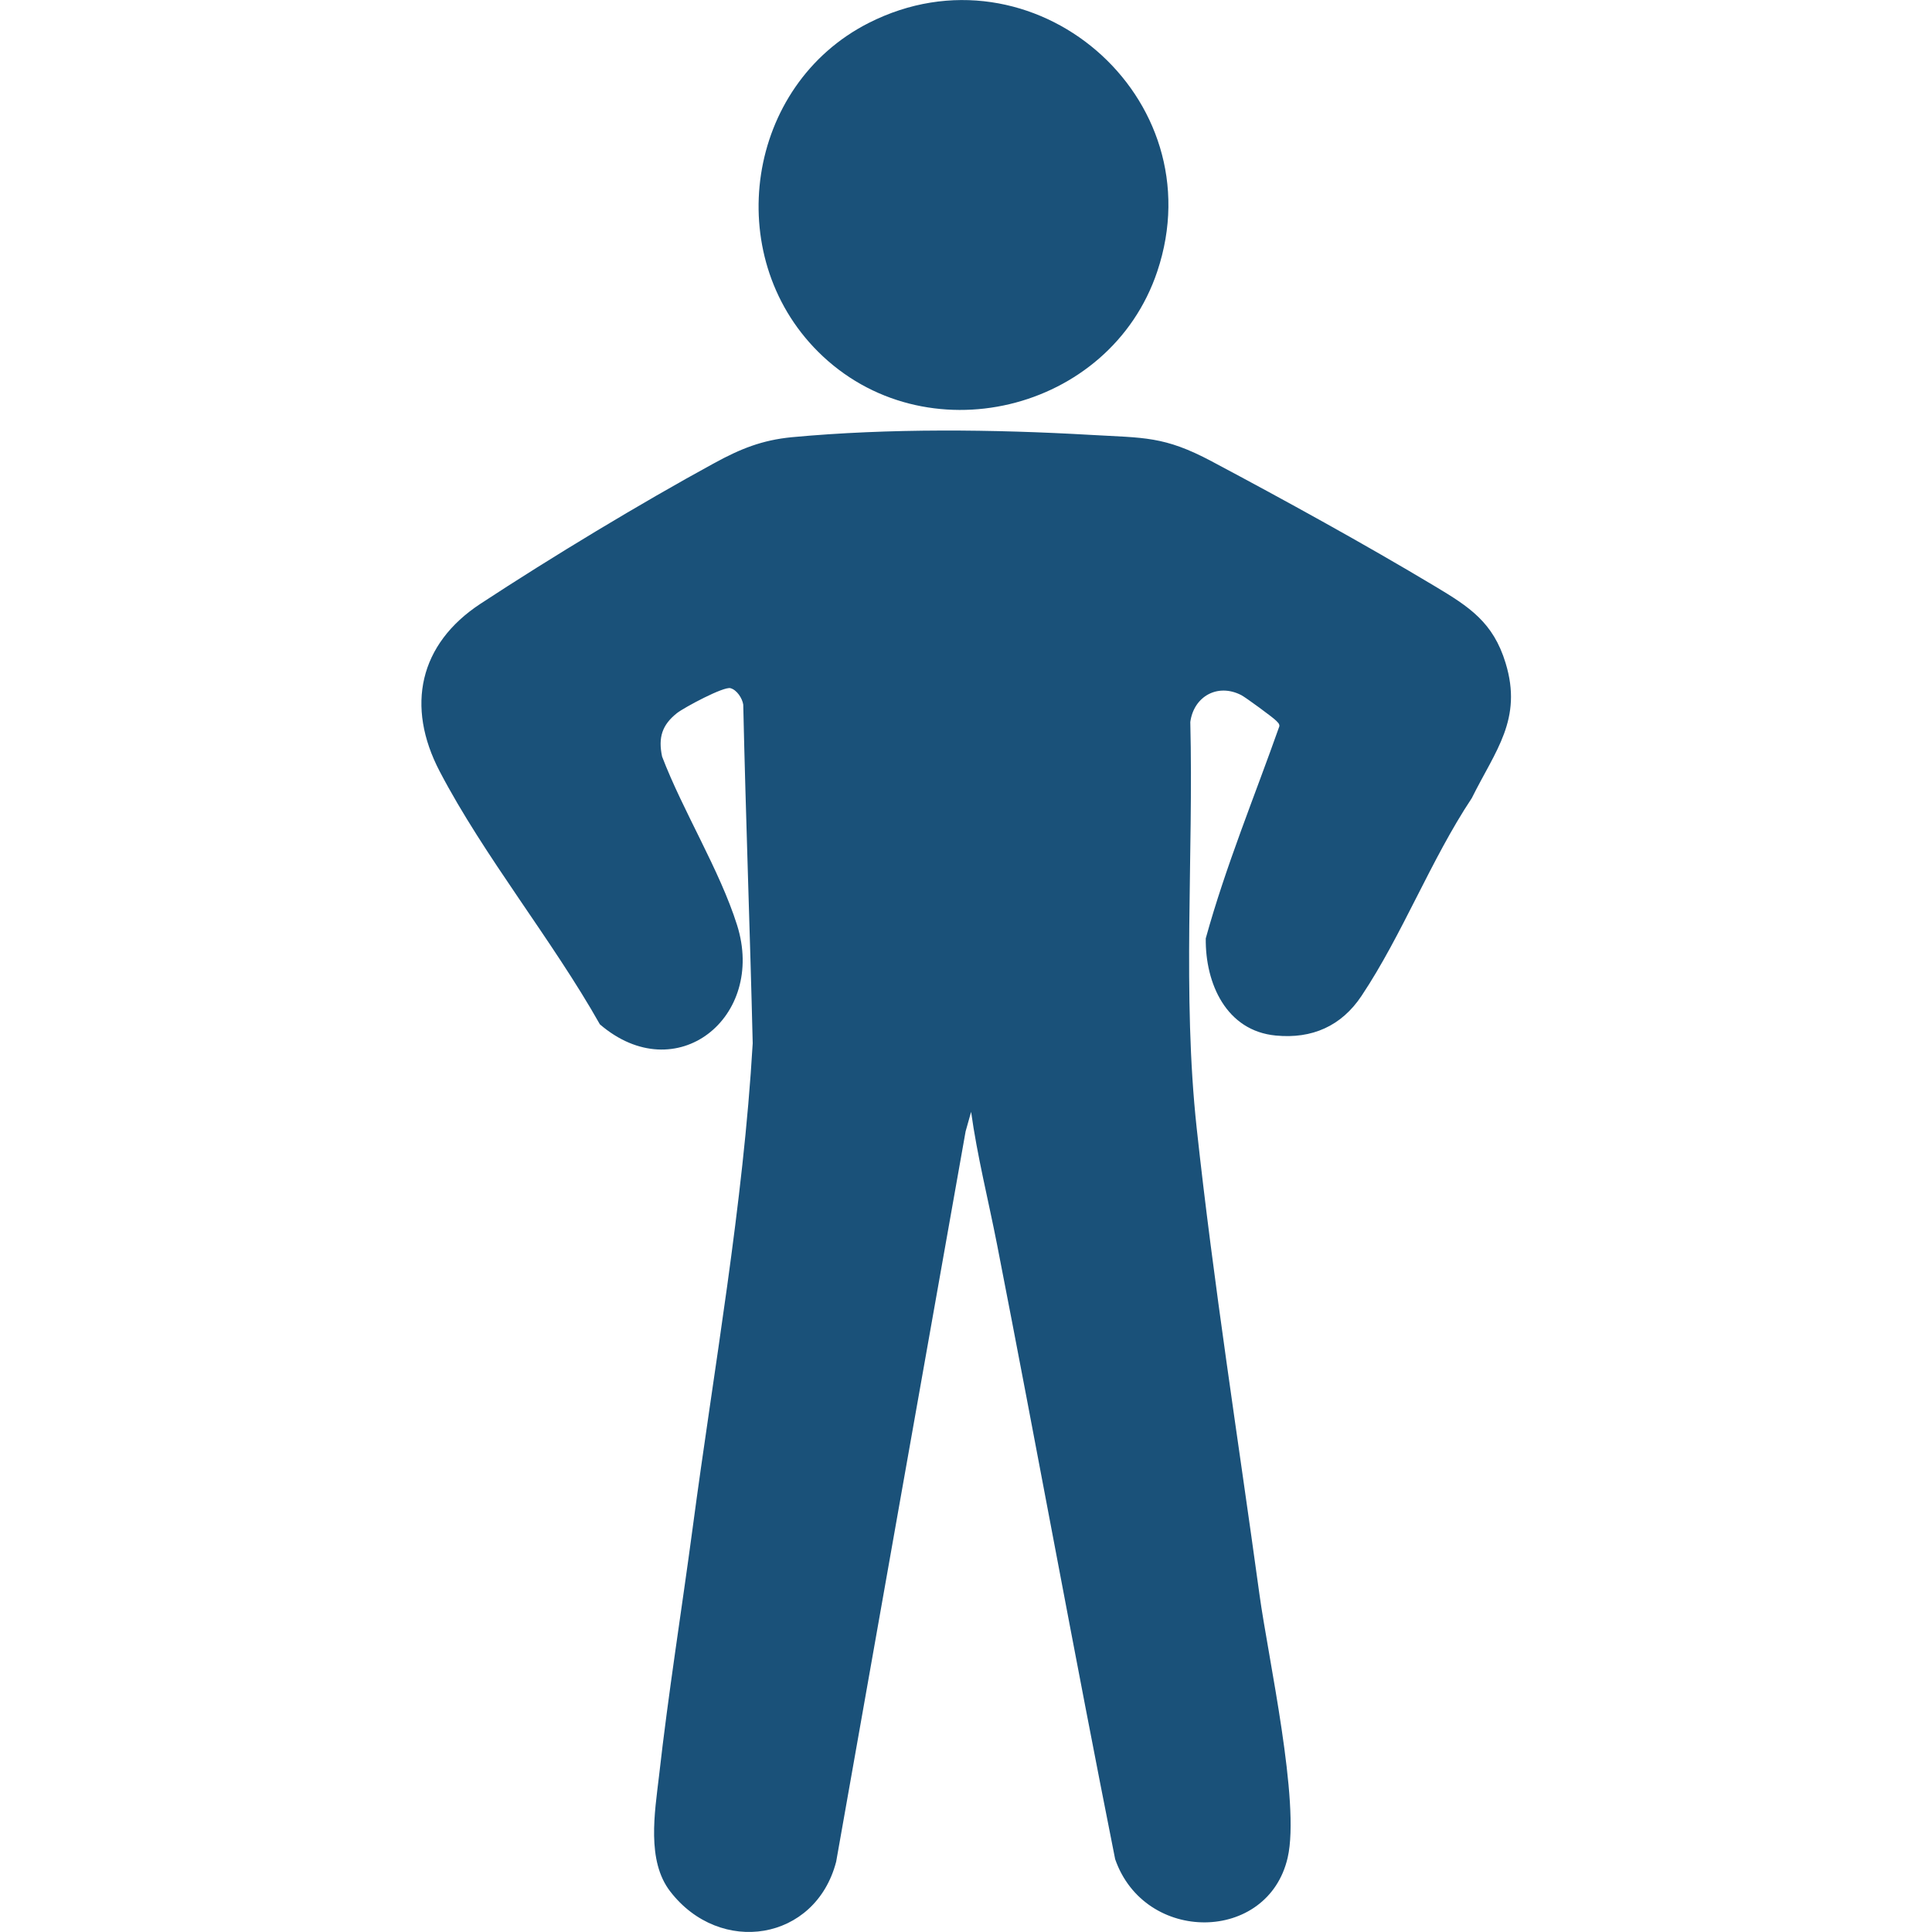
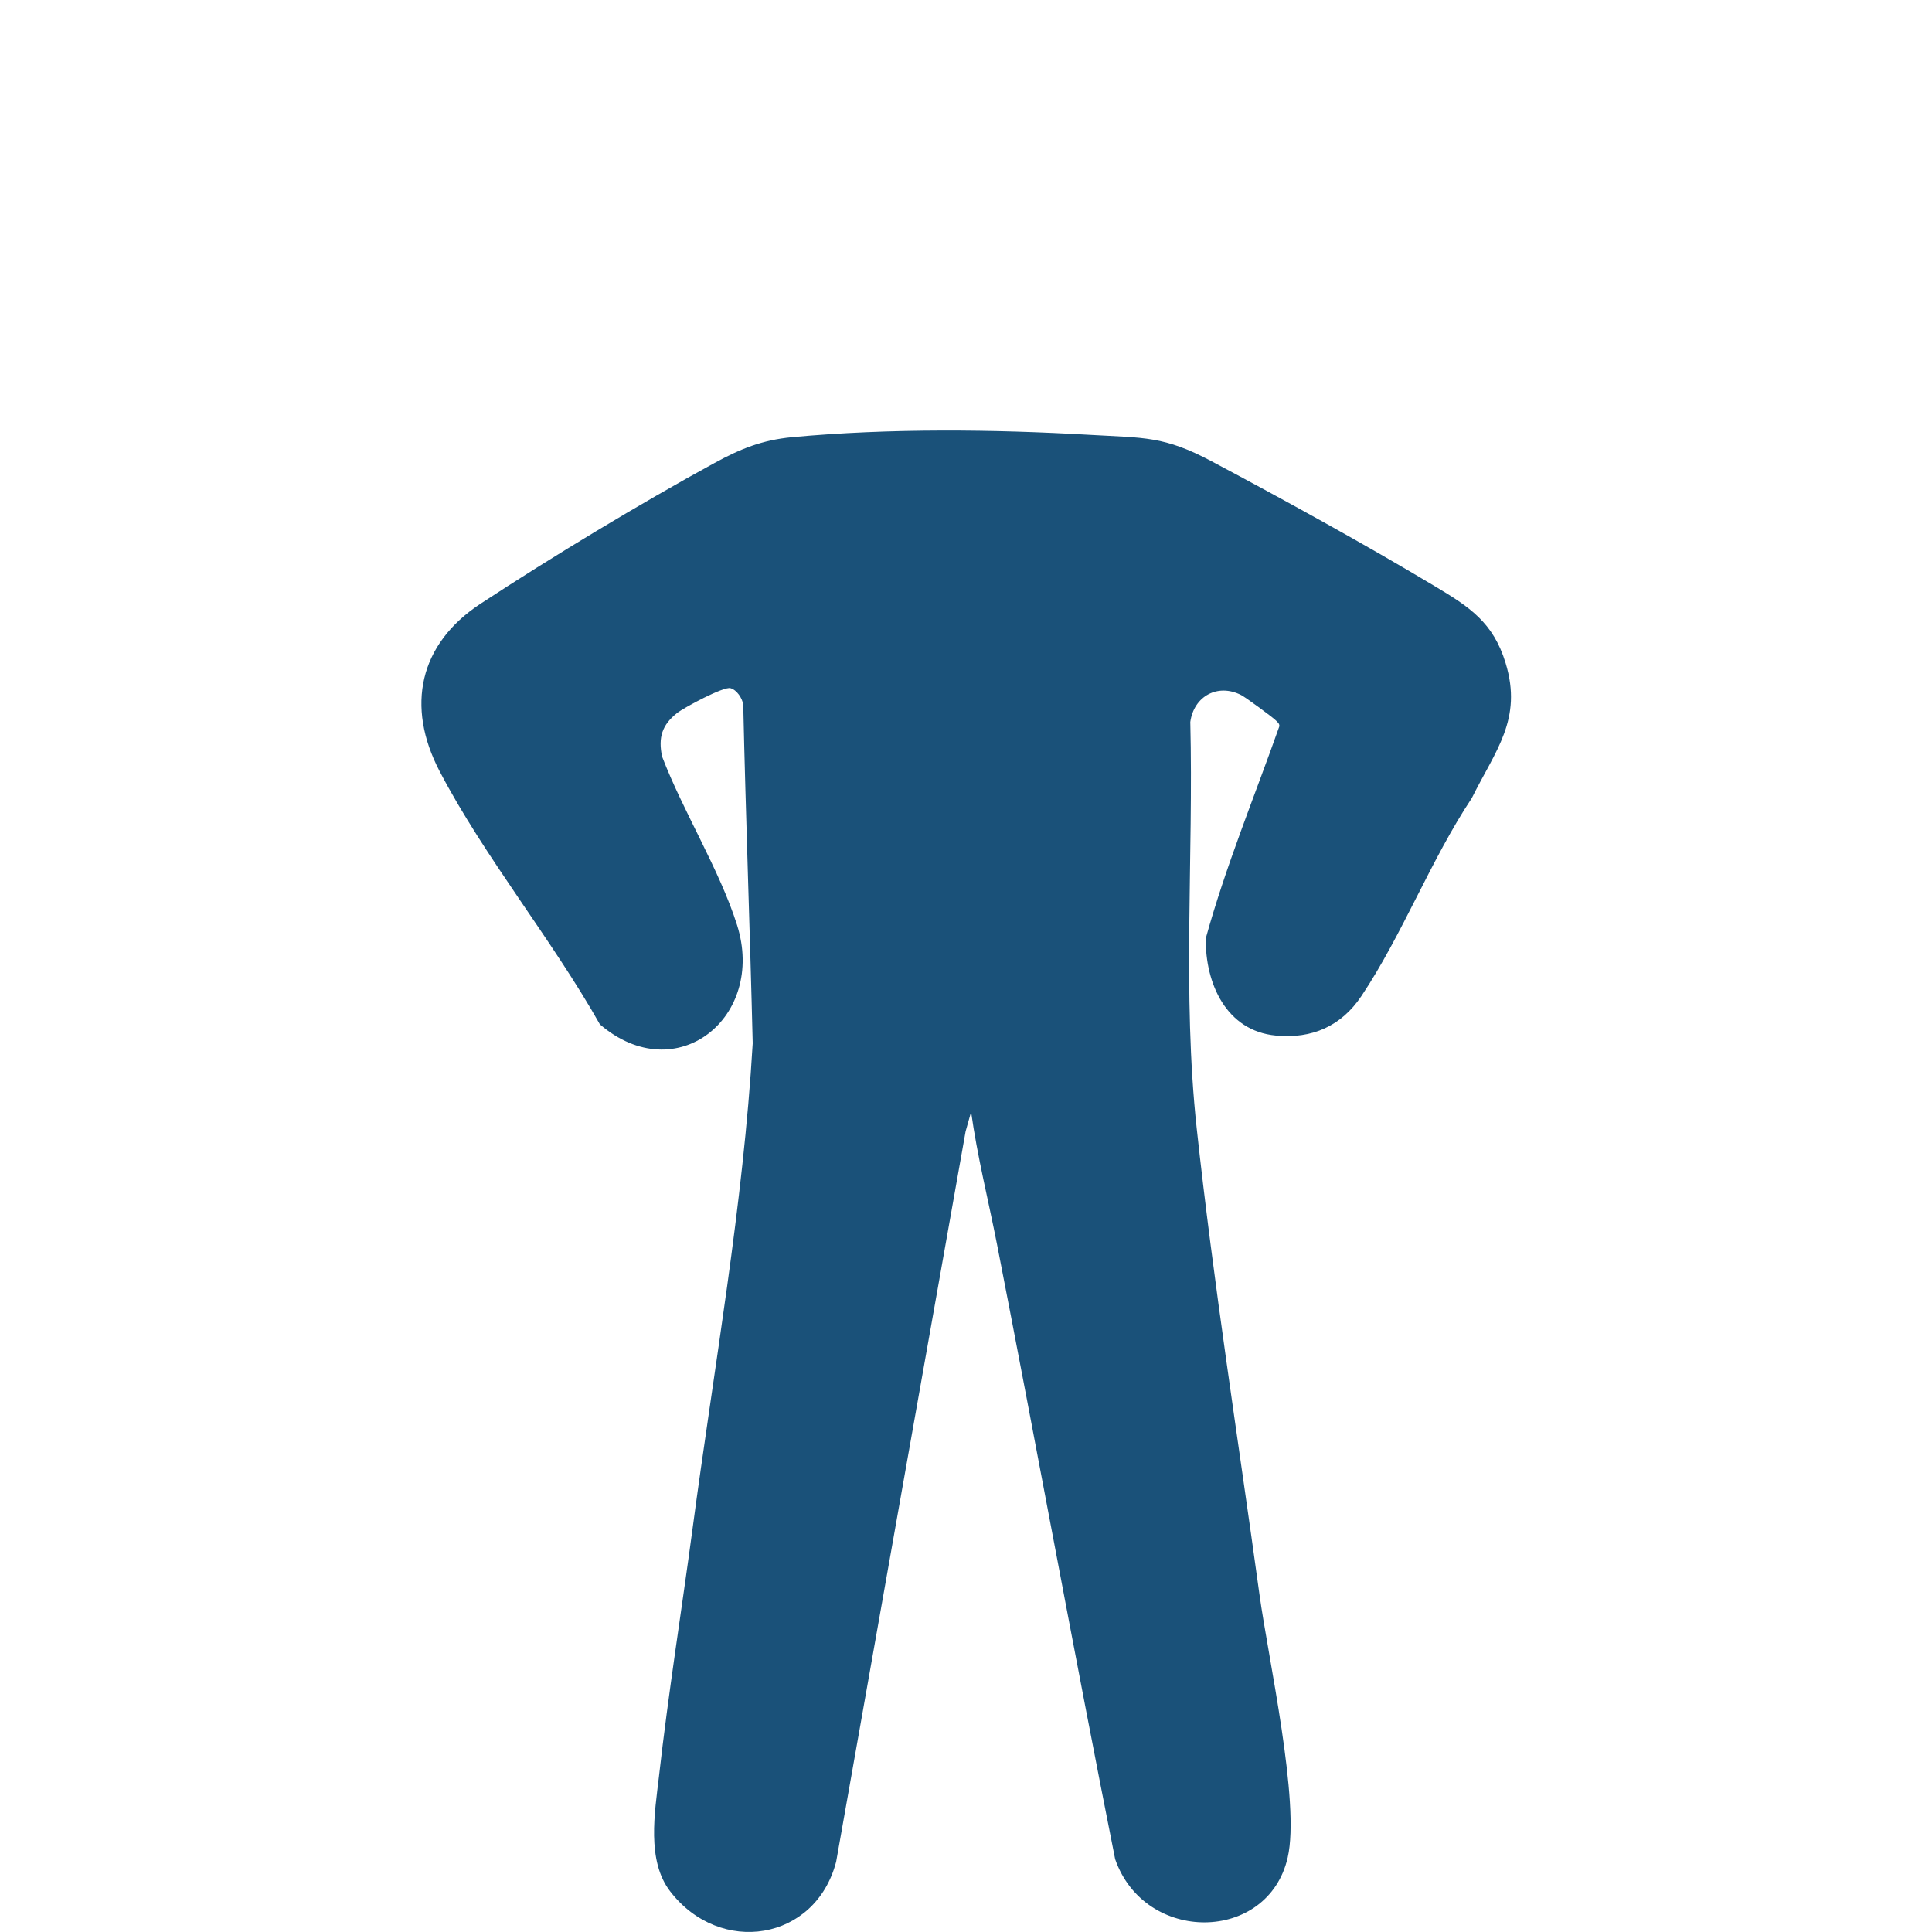
<svg xmlns="http://www.w3.org/2000/svg" id="Layer_1" data-name="Layer 1" viewBox="0 0 100 100">
  <defs>
    <style>
      .cls-1 {
        fill: #1a5179;
      }
    </style>
  </defs>
  <path class="cls-1" d="M50.27,57.53l-.29,1.03c-2.24,12.6-4.47,25.19-6.7,37.8-1.07,4.12-6.01,4.89-8.59,1.54-1.23-1.59-.8-4.09-.58-5.97.48-4.27,1.17-8.57,1.74-12.83,1.11-8.35,2.62-16.7,3.11-25.1-.14-5.81-.36-11.68-.49-17.53-.05-.33-.33-.76-.66-.85-.35-.1-2.4,1-2.77,1.29-.77.61-.98,1.26-.77,2.25,1.08,2.83,2.98,5.87,3.88,8.72,1.51,4.78-3.15,8.53-7.1,5.14-2.47-4.38-5.98-8.67-8.29-13.09-1.77-3.38-1.06-6.6,2.11-8.68,3.67-2.41,8.27-5.19,12.12-7.29,1.34-.73,2.45-1.18,3.99-1.33,5.04-.47,10.45-.41,15.48-.12,2.76.16,3.78.05,6.26,1.37,3.78,2.01,7.89,4.27,11.56,6.47,1.77,1.06,3.01,1.86,3.65,3.97.89,2.91-.53,4.53-1.75,6.99-2.12,3.19-3.6,7.08-5.71,10.24-1.04,1.56-2.56,2.23-4.43,2.05-2.57-.24-3.66-2.7-3.63-5.03,1.03-3.73,2.52-7.33,3.81-10.98.01-.14-.09-.2-.17-.29-.15-.16-1.57-1.2-1.8-1.32-1.22-.63-2.46.06-2.64,1.39.17,7-.42,14.08.33,21.02.87,8.03,2.15,16.12,3.25,24.14.45,3.29,2.12,10.75,1.46,13.62-1.02,4.43-7.4,4.48-8.93.08-2.11-10.59-4.04-21.21-6.11-31.8-.45-2.3-1.03-4.59-1.35-6.91Z" />
-   <path class="cls-1" d="M42.34,18.2c-5.02-5.01-3.72-13.79,2.62-17.01,8.49-4.31,17.97,3.83,14.94,12.86-2.45,7.31-12.08,9.62-17.56,4.15Z" />
</svg>